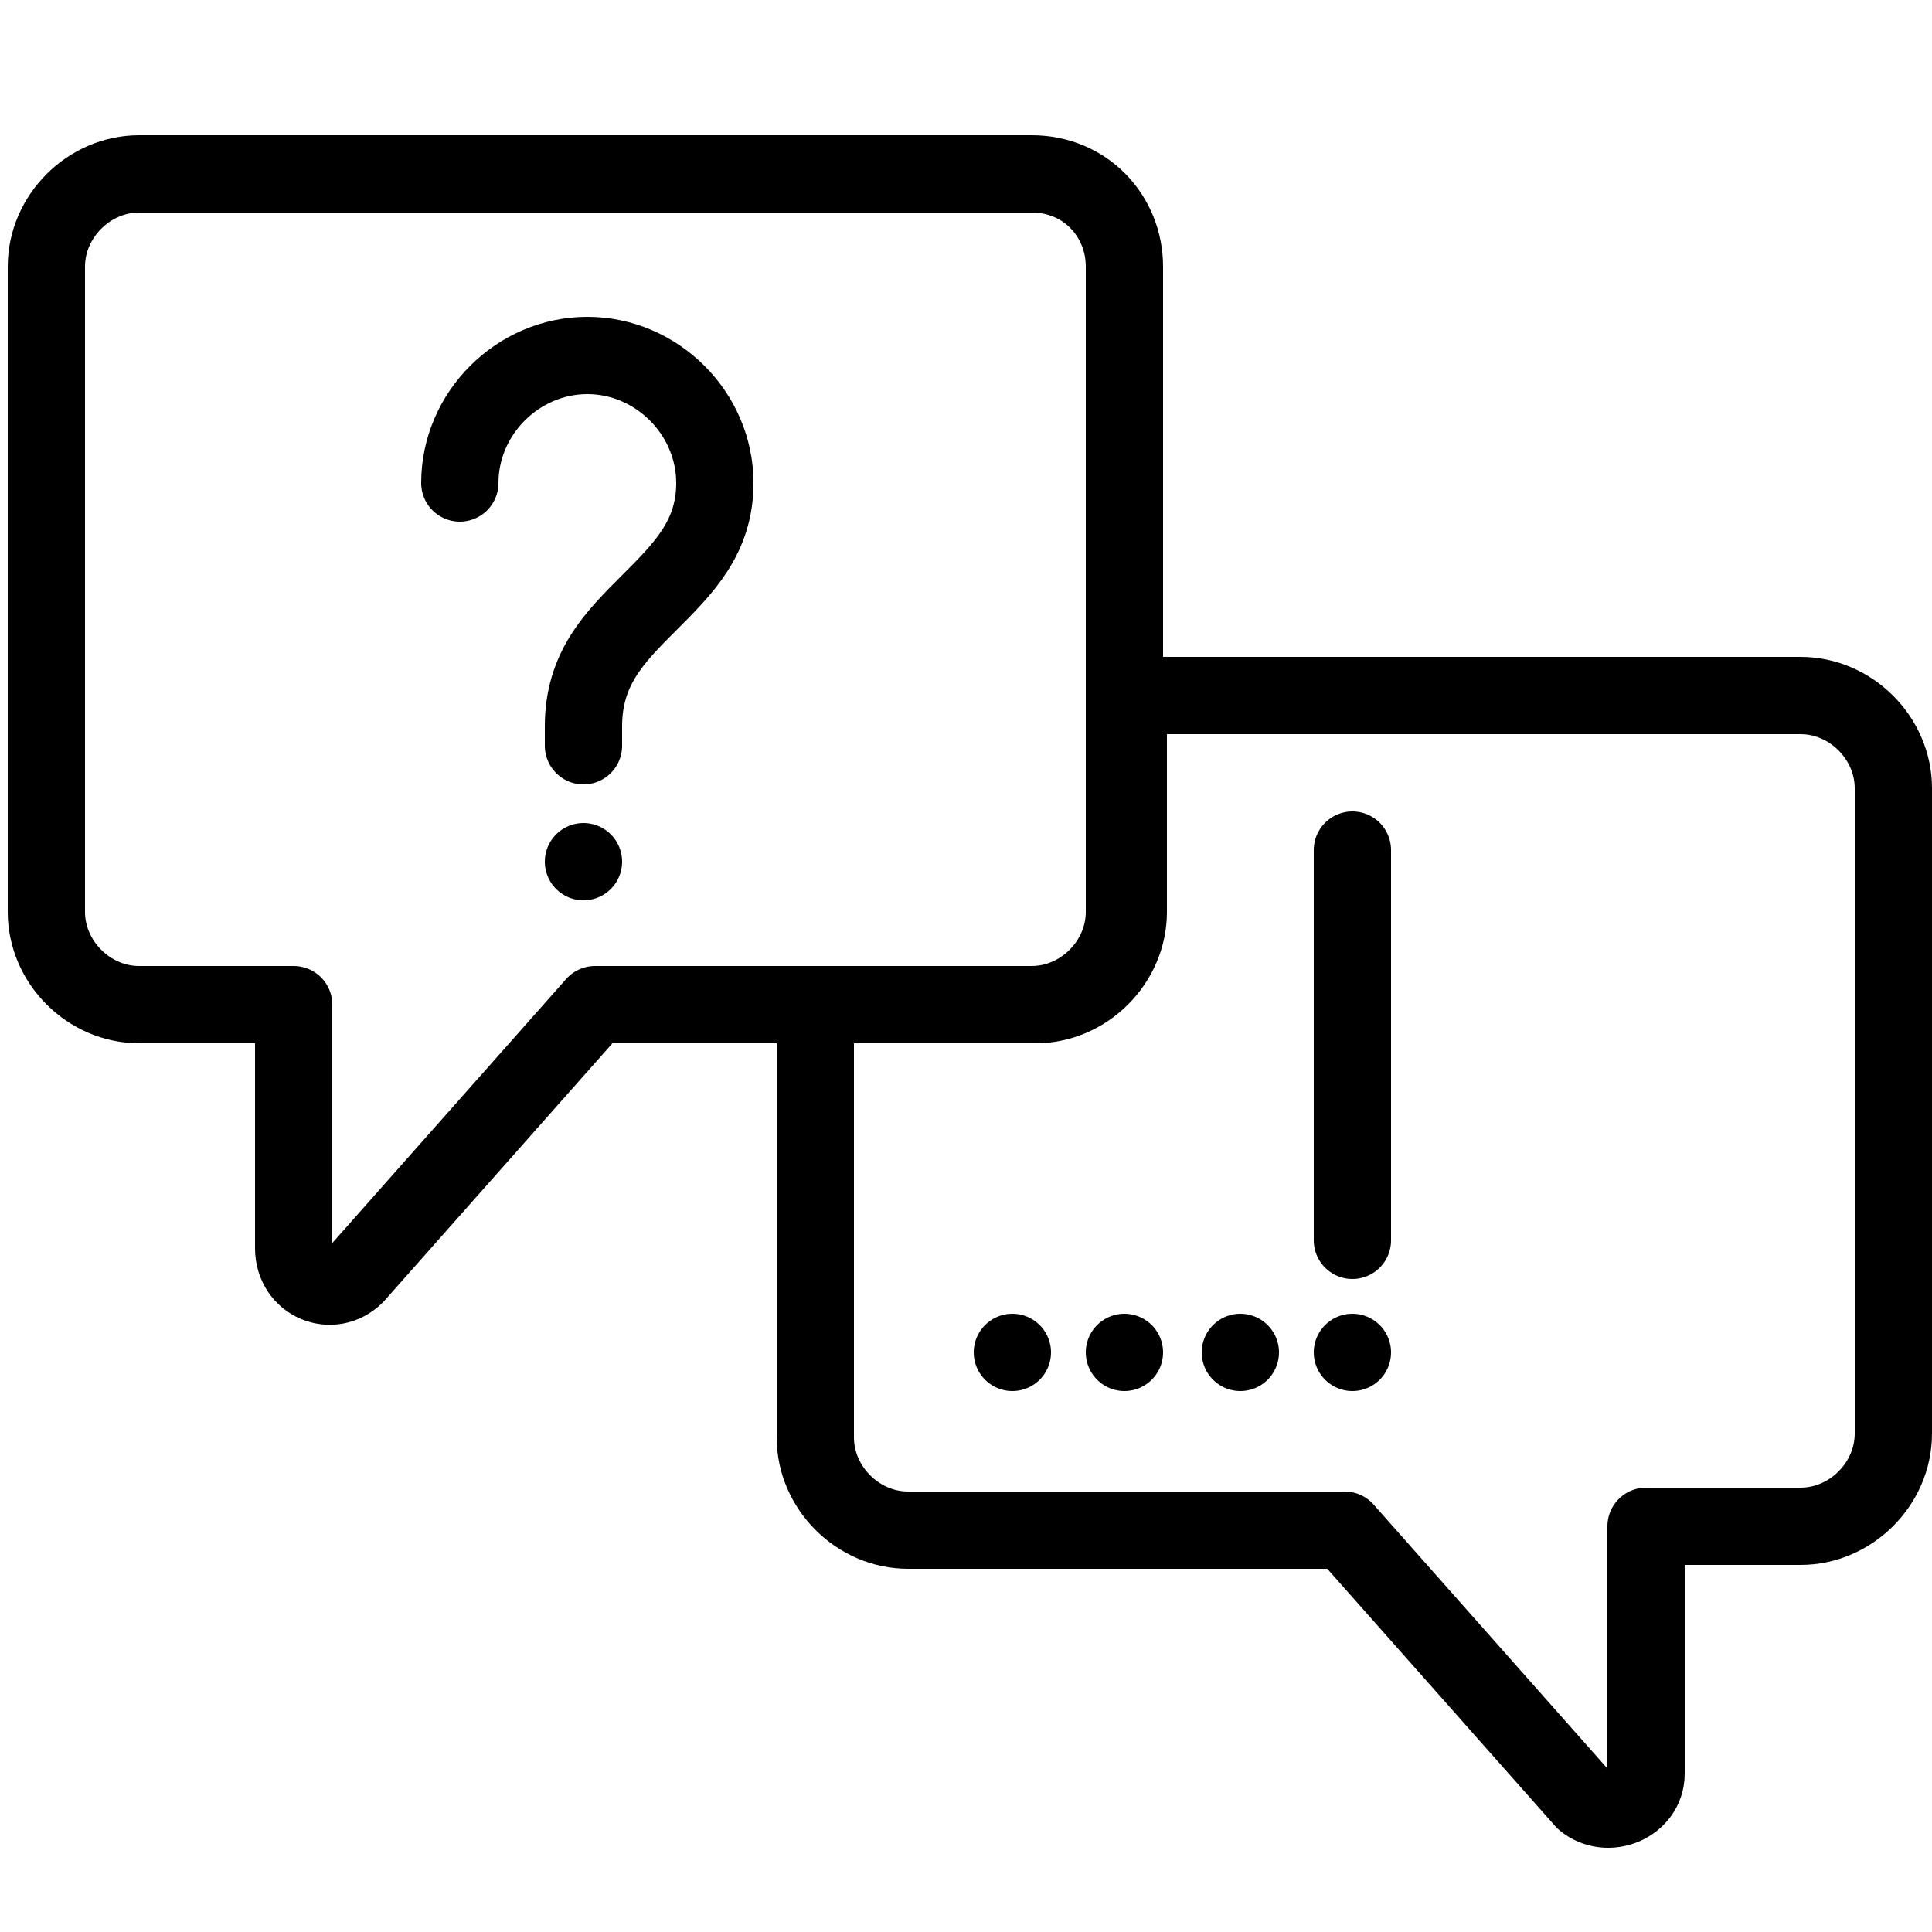
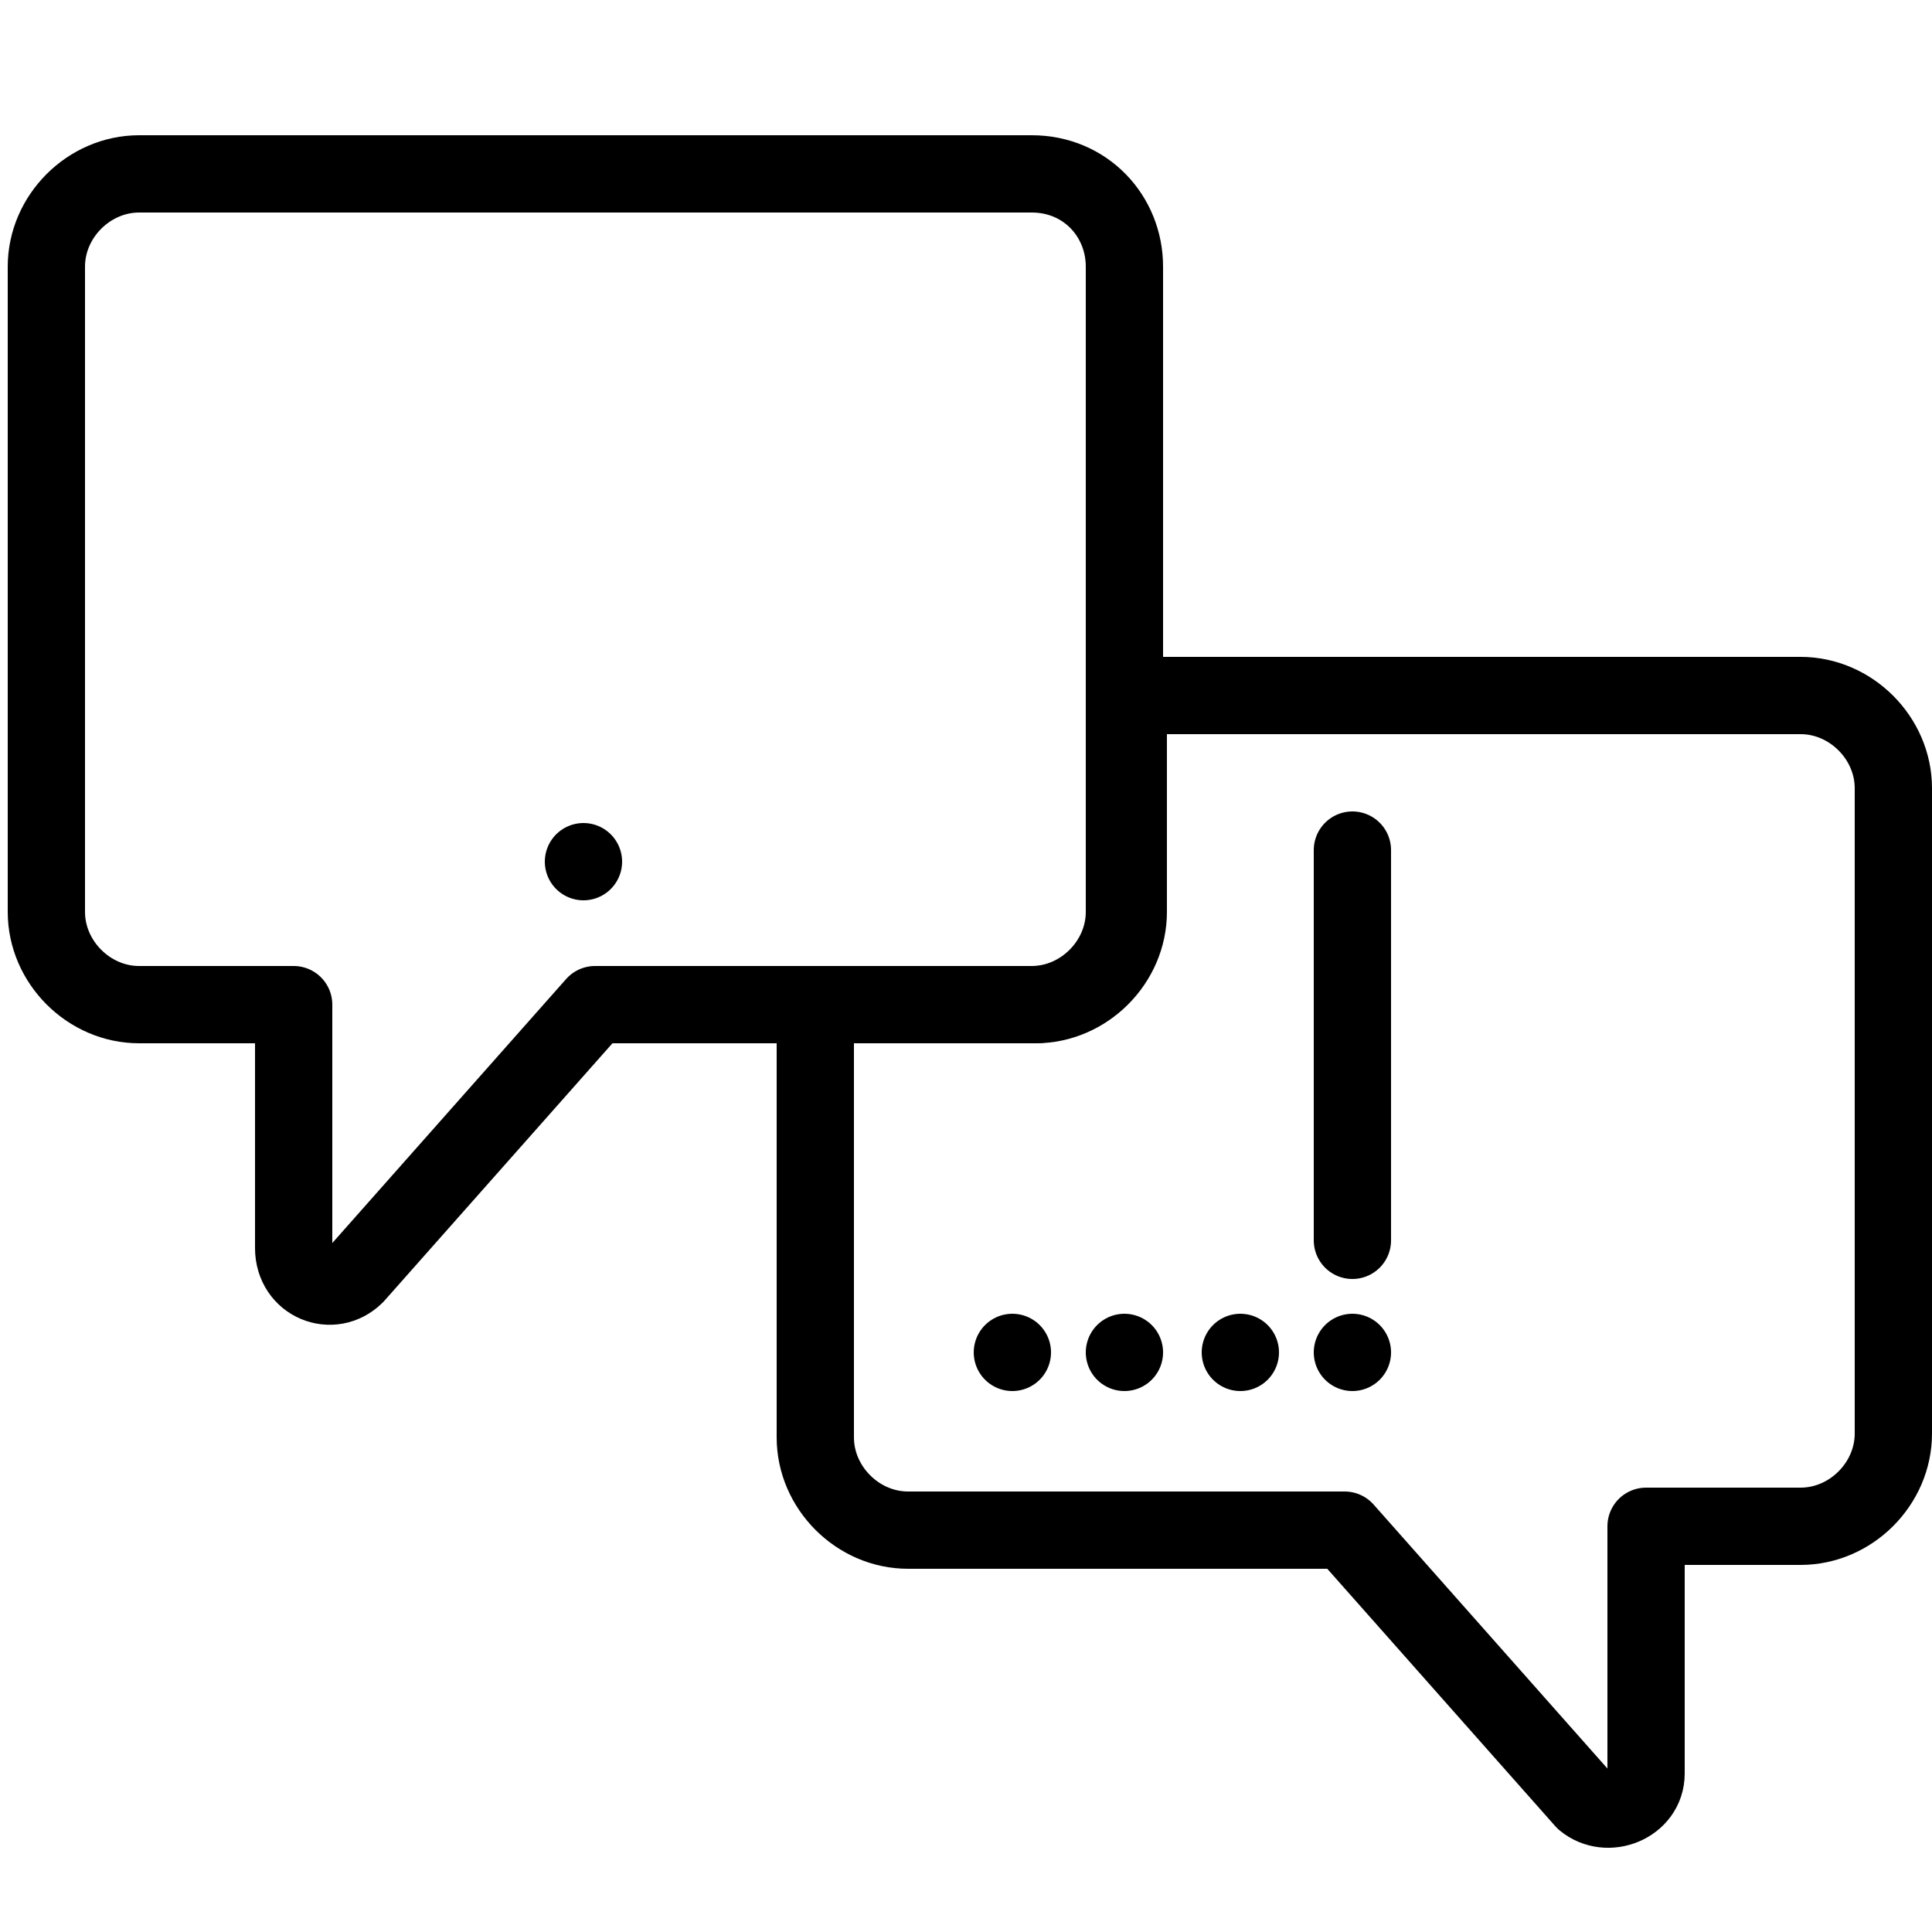
<svg xmlns="http://www.w3.org/2000/svg" version="1.1" id="Capa_1" x="0px" y="0px" width="50px" height="50px" viewBox="0 0 50 50" style="enable-background:new 0 0 50 50;" xml:space="preserve">
  <style type="text/css">
	.st0{fill:none;stroke:#000000;stroke-width:2;stroke-linecap:round;stroke-linejoin:round;stroke-miterlimit:10;}
</style>
  <g>
    <g>
      <path class="st0" d="M29.1,6.9v16.7c0,1.3-1.1,2.4-2.4,2.4H15.4l-6.2,7c-0.6,0.6-1.6,0.2-1.6-0.7V26h-4c-1.3,0-2.4-1.1-2.4-2.4    V6.9c0-1.3,1.1-2.4,2.4-2.4h23.1C28.1,4.5,29.1,5.6,29.1,6.9z" />
    </g>
    <g>
-       <path class="st0" d="M15.1,19.3v-0.5c0-1.5,0.8-2.3,1.7-3.2c0.9-0.9,1.7-1.7,1.7-3.1c0-1.8-1.5-3.3-3.3-3.3s-3.3,1.5-3.3,3.3" />
      <line class="st0" x1="15.1" y1="22.3" x2="15.1" y2="22.3" />
    </g>
    <g>
      <g>
        <path class="st0" d="M49,20.4v16.7c0,1.3-1.1,2.4-2.4,2.4h-4v6.4c0,0.8-1,1.2-1.6,0.7l-6.2-7H23.5c-1.3,0-2.4-1.1-2.4-2.4V26h5.7     c1.3,0,2.4-1.1,2.4-2.4V18h17.4C47.9,18,49,19.1,49,20.4z" />
      </g>
      <g>
        <line class="st0" x1="35" y1="35" x2="35" y2="35" />
        <line class="st0" x1="26.2" y1="35" x2="26.2" y2="35" />
        <line class="st0" x1="29.1" y1="35" x2="29.1" y2="35" />
        <line class="st0" x1="32.1" y1="35" x2="32.1" y2="35" />
        <line class="st0" x1="35" y1="32.1" x2="35" y2="22" />
      </g>
    </g>
  </g>
</svg>